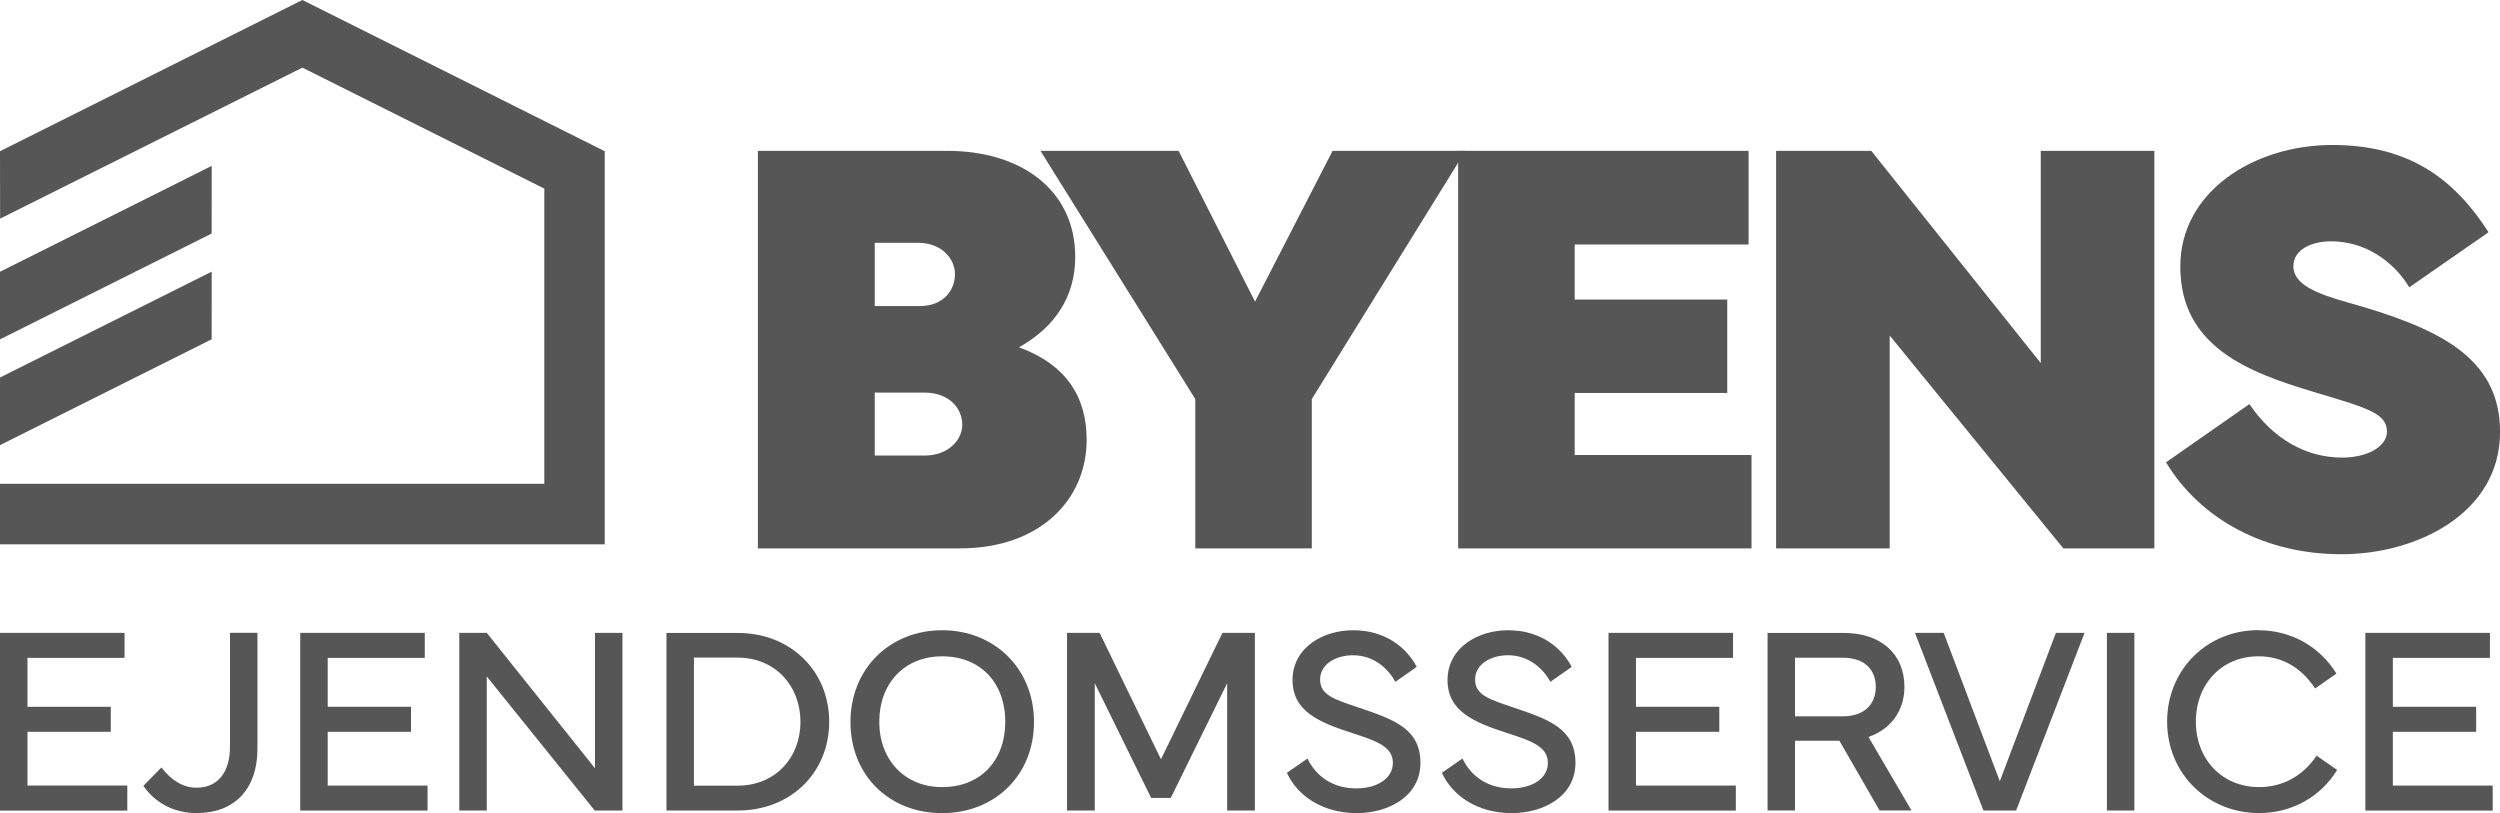
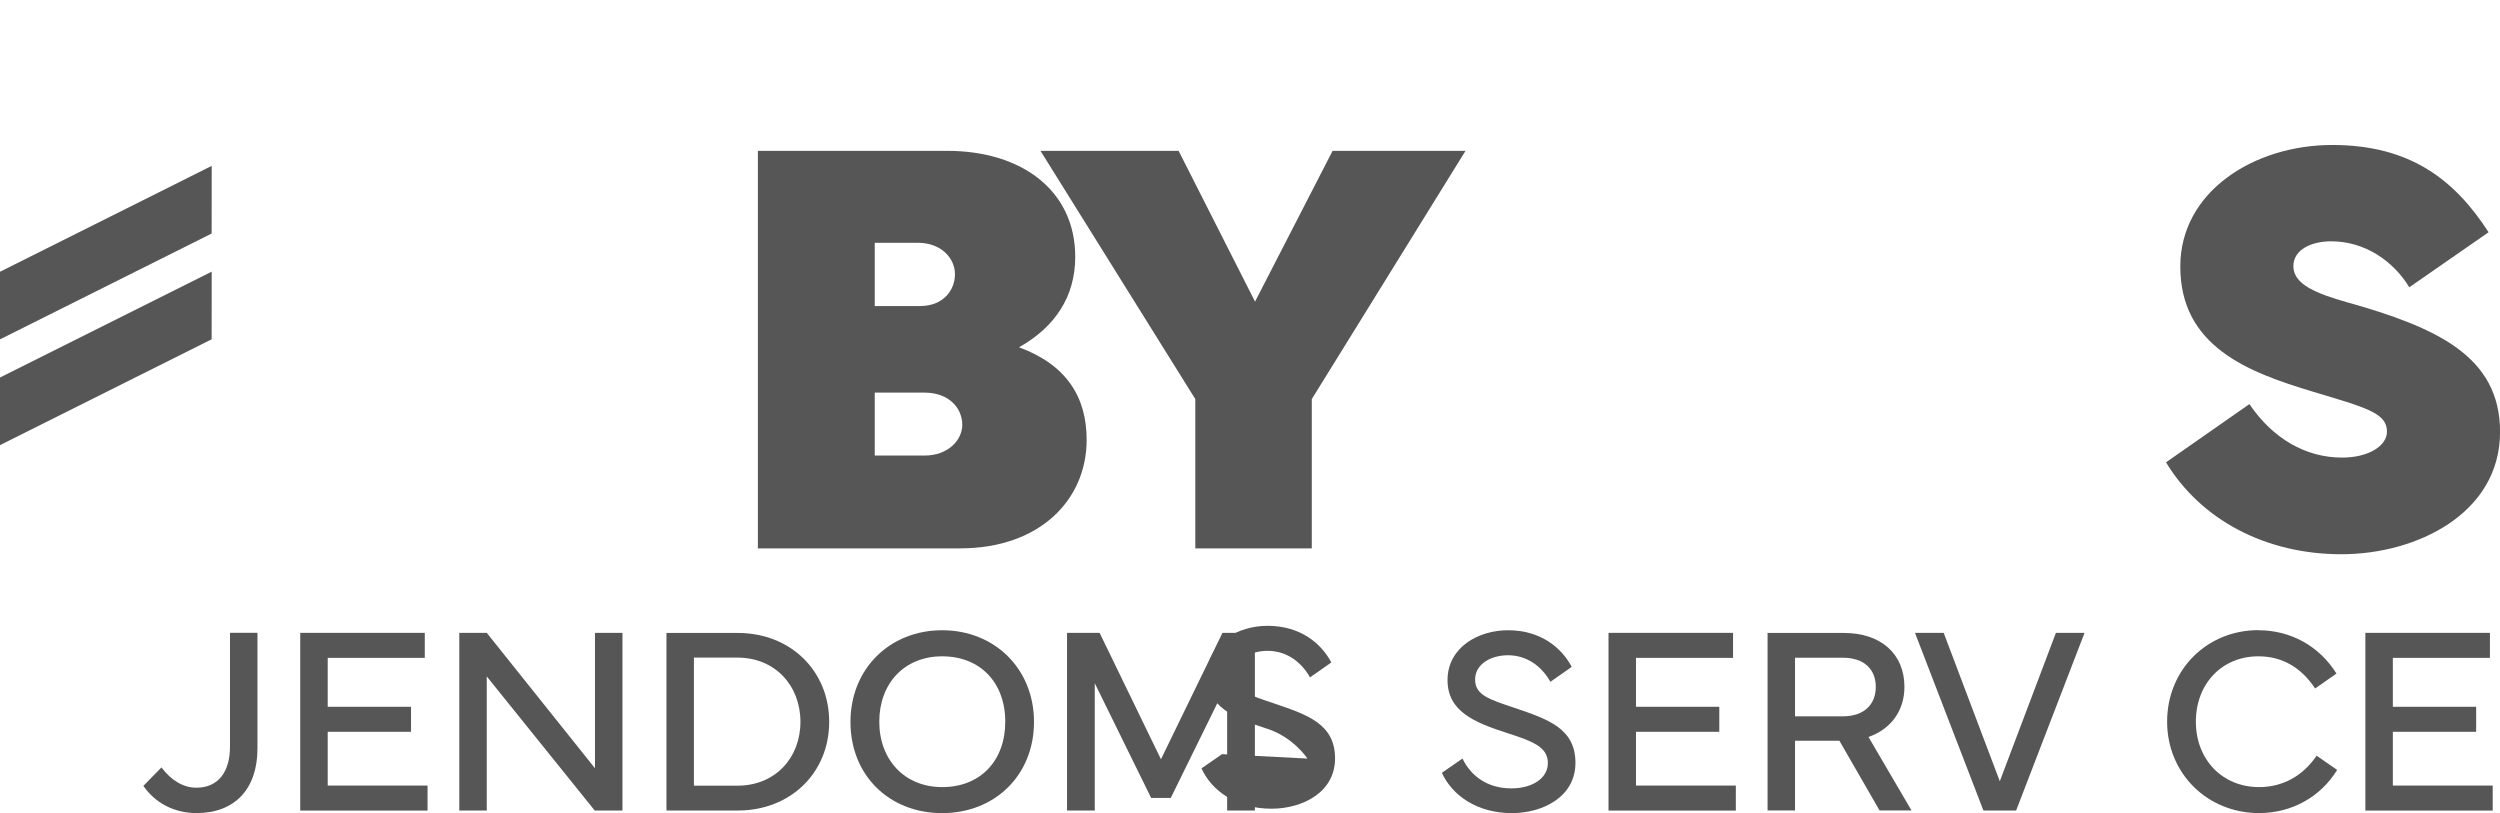
<svg xmlns="http://www.w3.org/2000/svg" id="Layer_2" data-name="Layer 2" viewBox="0 0 468.71 152.45">
  <defs>
    <style>
      .cls-1 {
        fill: #575656;
      }
    </style>
  </defs>
  <g id="Layer_1-2" data-name="Layer 1">
    <g>
-       <path class="cls-1" d="M0,28.35L56.69,0l56.69,28.35v73.7H0v-11.34h102.05v-55.35L56.69,12.68.02,40.99l-.02-12.64Z" />
      <polygon class="cls-1" points="39.68 63.61 0 83.45 0 70.78 39.69 50.93 39.68 63.61" />
      <polygon class="cls-1" points="39.68 43.78 0 63.62 0 50.95 39.69 31.1 39.68 43.78" />
      <g>
-         <path class="cls-1" d="M0,118.65h23.35v4.69H5.15v9.17h15.62v4.69H5.15v10.08h18.72v4.69H0v-33.31Z" />
        <path class="cls-1" d="M26.88,147.34l3.39-3.46c1.89,2.5,4.14,3.8,6.57,3.8,3.97,0,6.28-2.85,6.28-7.7v-21.34h5.15v21.71c0,7.58-4.27,12.09-11.41,12.09-4.22,0-7.78-1.91-9.98-5.1Z" />
        <path class="cls-1" d="M56.29,118.65h23.35v4.69h-18.2v9.17h15.62v4.69h-15.62v10.08h18.72v4.69h-23.87v-33.31Z" />
        <path class="cls-1" d="M86.11,151.96v-33.31h5.15l20.29,25.39v-25.39h5.15v33.31h-5.2l-20.24-25.14v25.14h-5.15Z" />
        <path class="cls-1" d="M138.34,118.67c9.88,0,17.12,7.11,17.12,16.66s-7.24,16.63-17.12,16.63h-13.39v-33.29h13.39ZM138.27,147.3c7.09,0,11.8-5.23,11.8-11.97s-4.71-12.04-11.8-12.04h-8.17v24.01h8.17Z" />
        <path class="cls-1" d="M159.45,135.35c0-9.98,7.38-17.19,17.19-17.19s17.22,7.21,17.22,17.19-7.34,17.1-17.22,17.1-17.19-7.04-17.19-17.1ZM176.65,147.57c7.14,0,11.82-4.93,11.82-12.26s-4.69-12.26-11.82-12.26-11.8,5.1-11.8,12.26,4.76,12.26,11.8,12.26Z" />
        <path class="cls-1" d="M200.05,118.65h6.11l11.5,23.7,11.53-23.7h6.08v33.31h-5.2v-23.87l-10.57,21.51h-3.68l-10.57-21.51v23.87h-5.2v-33.31Z" />
-         <path class="cls-1" d="M245.13,142.22c1.59,3.26,4.66,5.59,9.17,5.59,3.85,0,6.84-1.84,6.84-4.76s-2.65-4.02-7.55-5.59c-6.33-2.03-11.31-4.14-11.26-10.03.05-6.08,5.79-9.27,11.33-9.27,6.16,0,10.08,3.31,11.95,6.87l-4,2.8c-1.42-2.58-4.12-4.98-7.95-4.98-3.16,0-6.16,1.62-6.16,4.56s2.72,3.73,7.43,5.32c6.21,2.11,11.38,3.83,11.38,10.28s-6.21,9.44-11.92,9.44c-6.53,0-11.21-3.34-13.12-7.56l3.85-2.67Z" />
+         <path class="cls-1" d="M245.13,142.22s-2.65-4.02-7.55-5.59c-6.33-2.03-11.31-4.14-11.26-10.03.05-6.08,5.79-9.27,11.33-9.27,6.16,0,10.08,3.31,11.95,6.87l-4,2.8c-1.42-2.58-4.12-4.98-7.95-4.98-3.16,0-6.16,1.62-6.16,4.56s2.72,3.73,7.43,5.32c6.21,2.11,11.38,3.83,11.38,10.28s-6.21,9.44-11.92,9.44c-6.53,0-11.21-3.34-13.12-7.56l3.85-2.67Z" />
        <path class="cls-1" d="M274.19,142.22c1.59,3.26,4.66,5.59,9.17,5.59,3.85,0,6.84-1.84,6.84-4.76s-2.65-4.02-7.55-5.59c-6.33-2.03-11.31-4.14-11.26-10.03.05-6.08,5.79-9.27,11.33-9.27,6.16,0,10.08,3.31,11.95,6.87l-4,2.8c-1.42-2.58-4.12-4.98-7.95-4.98-3.16,0-6.16,1.62-6.16,4.56s2.72,3.73,7.43,5.32c6.21,2.11,11.38,3.83,11.38,10.28s-6.21,9.44-11.92,9.44c-6.53,0-11.21-3.34-13.12-7.56l3.85-2.67Z" />
        <path class="cls-1" d="M301.57,118.65h23.35v4.69h-18.2v9.17h15.62v4.69h-15.62v10.08h18.72v4.69h-23.87v-33.31Z" />
        <path class="cls-1" d="M345.72,118.67c6.87,0,11.33,3.88,11.33,10.11,0,4.56-2.62,7.95-6.74,9.39l8.07,13.78h-5.99l-7.53-13.07h-8.32v13.07h-5.15v-33.29h14.33ZM336.54,123.31v10.99h8.93c4.1,0,6.21-2.28,6.21-5.52s-2.11-5.47-6.21-5.47h-8.93Z" />
        <path class="cls-1" d="M359.04,118.65h5.37l10.52,27.82,10.52-27.82h5.37l-12.83,33.31h-6.13l-12.83-33.31Z" />
-         <path class="cls-1" d="M400.16,151.96h-5.15v-33.31h5.15v33.31Z" />
        <path class="cls-1" d="M423.41,118.16c6.06,0,11.43,2.97,14.64,8.12l-4,2.8c-2.67-4.02-6.25-6.03-10.64-6.03-6.84,0-11.72,5.15-11.72,12.26s4.98,12.26,11.85,12.26c4.41,0,8.19-2.06,10.79-5.89l3.85,2.67c-3.14,5.1-8.54,8.09-14.64,8.09-9.67,0-17.24-7.41-17.24-17.15s7.48-17.15,17.12-17.15Z" />
        <path class="cls-1" d="M443.47,118.65h23.35v4.69h-18.2v9.17h15.62v4.69h-15.62v10.08h18.72v4.69h-23.87v-33.31Z" />
      </g>
      <g>
        <path class="cls-1" d="M142.09,102.81V28.28h35.46c14.11,0,24.04,7.52,24.04,19.87,0,7.46-3.79,13.17-10.54,16.96,8.95,3.29,12.68,9.39,12.68,17.34,0,11.31-8.84,20.36-23.71,20.36h-37.93ZM172.56,57.37c4.23,0,6.48-2.91,6.48-5.98,0-2.91-2.52-5.87-6.92-5.87h-8.12v11.86h8.56ZM173.33,85.41c4.5,0,7.08-2.96,7.08-5.76,0-3.18-2.52-6.04-7.08-6.04h-9.33v11.8h9.33Z" />
        <path class="cls-1" d="M220.97,28.28l14.33,28.27,14.54-28.27h24.92l-28.82,46.54v27.99h-21.84v-27.99l-29.03-46.54h25.91Z" />
-         <path class="cls-1" d="M273.38,28.28h54.45v17.56h-32.6v10.32h28.6v17.51h-28.6v11.64h33.15v17.51h-55V28.28Z" />
-         <path class="cls-1" d="M332.99,28.28h17.84l31.78,39.79V28.28h21.3v74.53h-17.07l-32.55-39.9v39.9h-21.3V28.28Z" />
        <path class="cls-1" d="M421.72,75.75c4.39,6.48,10.54,10.04,17.4,10.04,4.77,0,8.4-2.09,8.4-4.88,0-3.51-4.01-4.5-13.83-7.46-12.29-3.68-24.92-8.51-24.92-23.49,0-14.05,13.83-22.78,28.49-22.78s23,6.59,29.31,16.36l-14.87,10.32c-2.96-4.89-8.29-8.62-14.65-8.62-3.57,0-7.08,1.48-7.08,4.67,0,3.46,4.45,5.16,10.04,6.75,16.79,4.72,28.71,10.1,28.71,24.31,0,15.31-15.64,22.94-29.75,22.94s-26.29-6.37-32.88-17.23l15.64-10.92Z" />
      </g>
    </g>
  </g>
</svg>